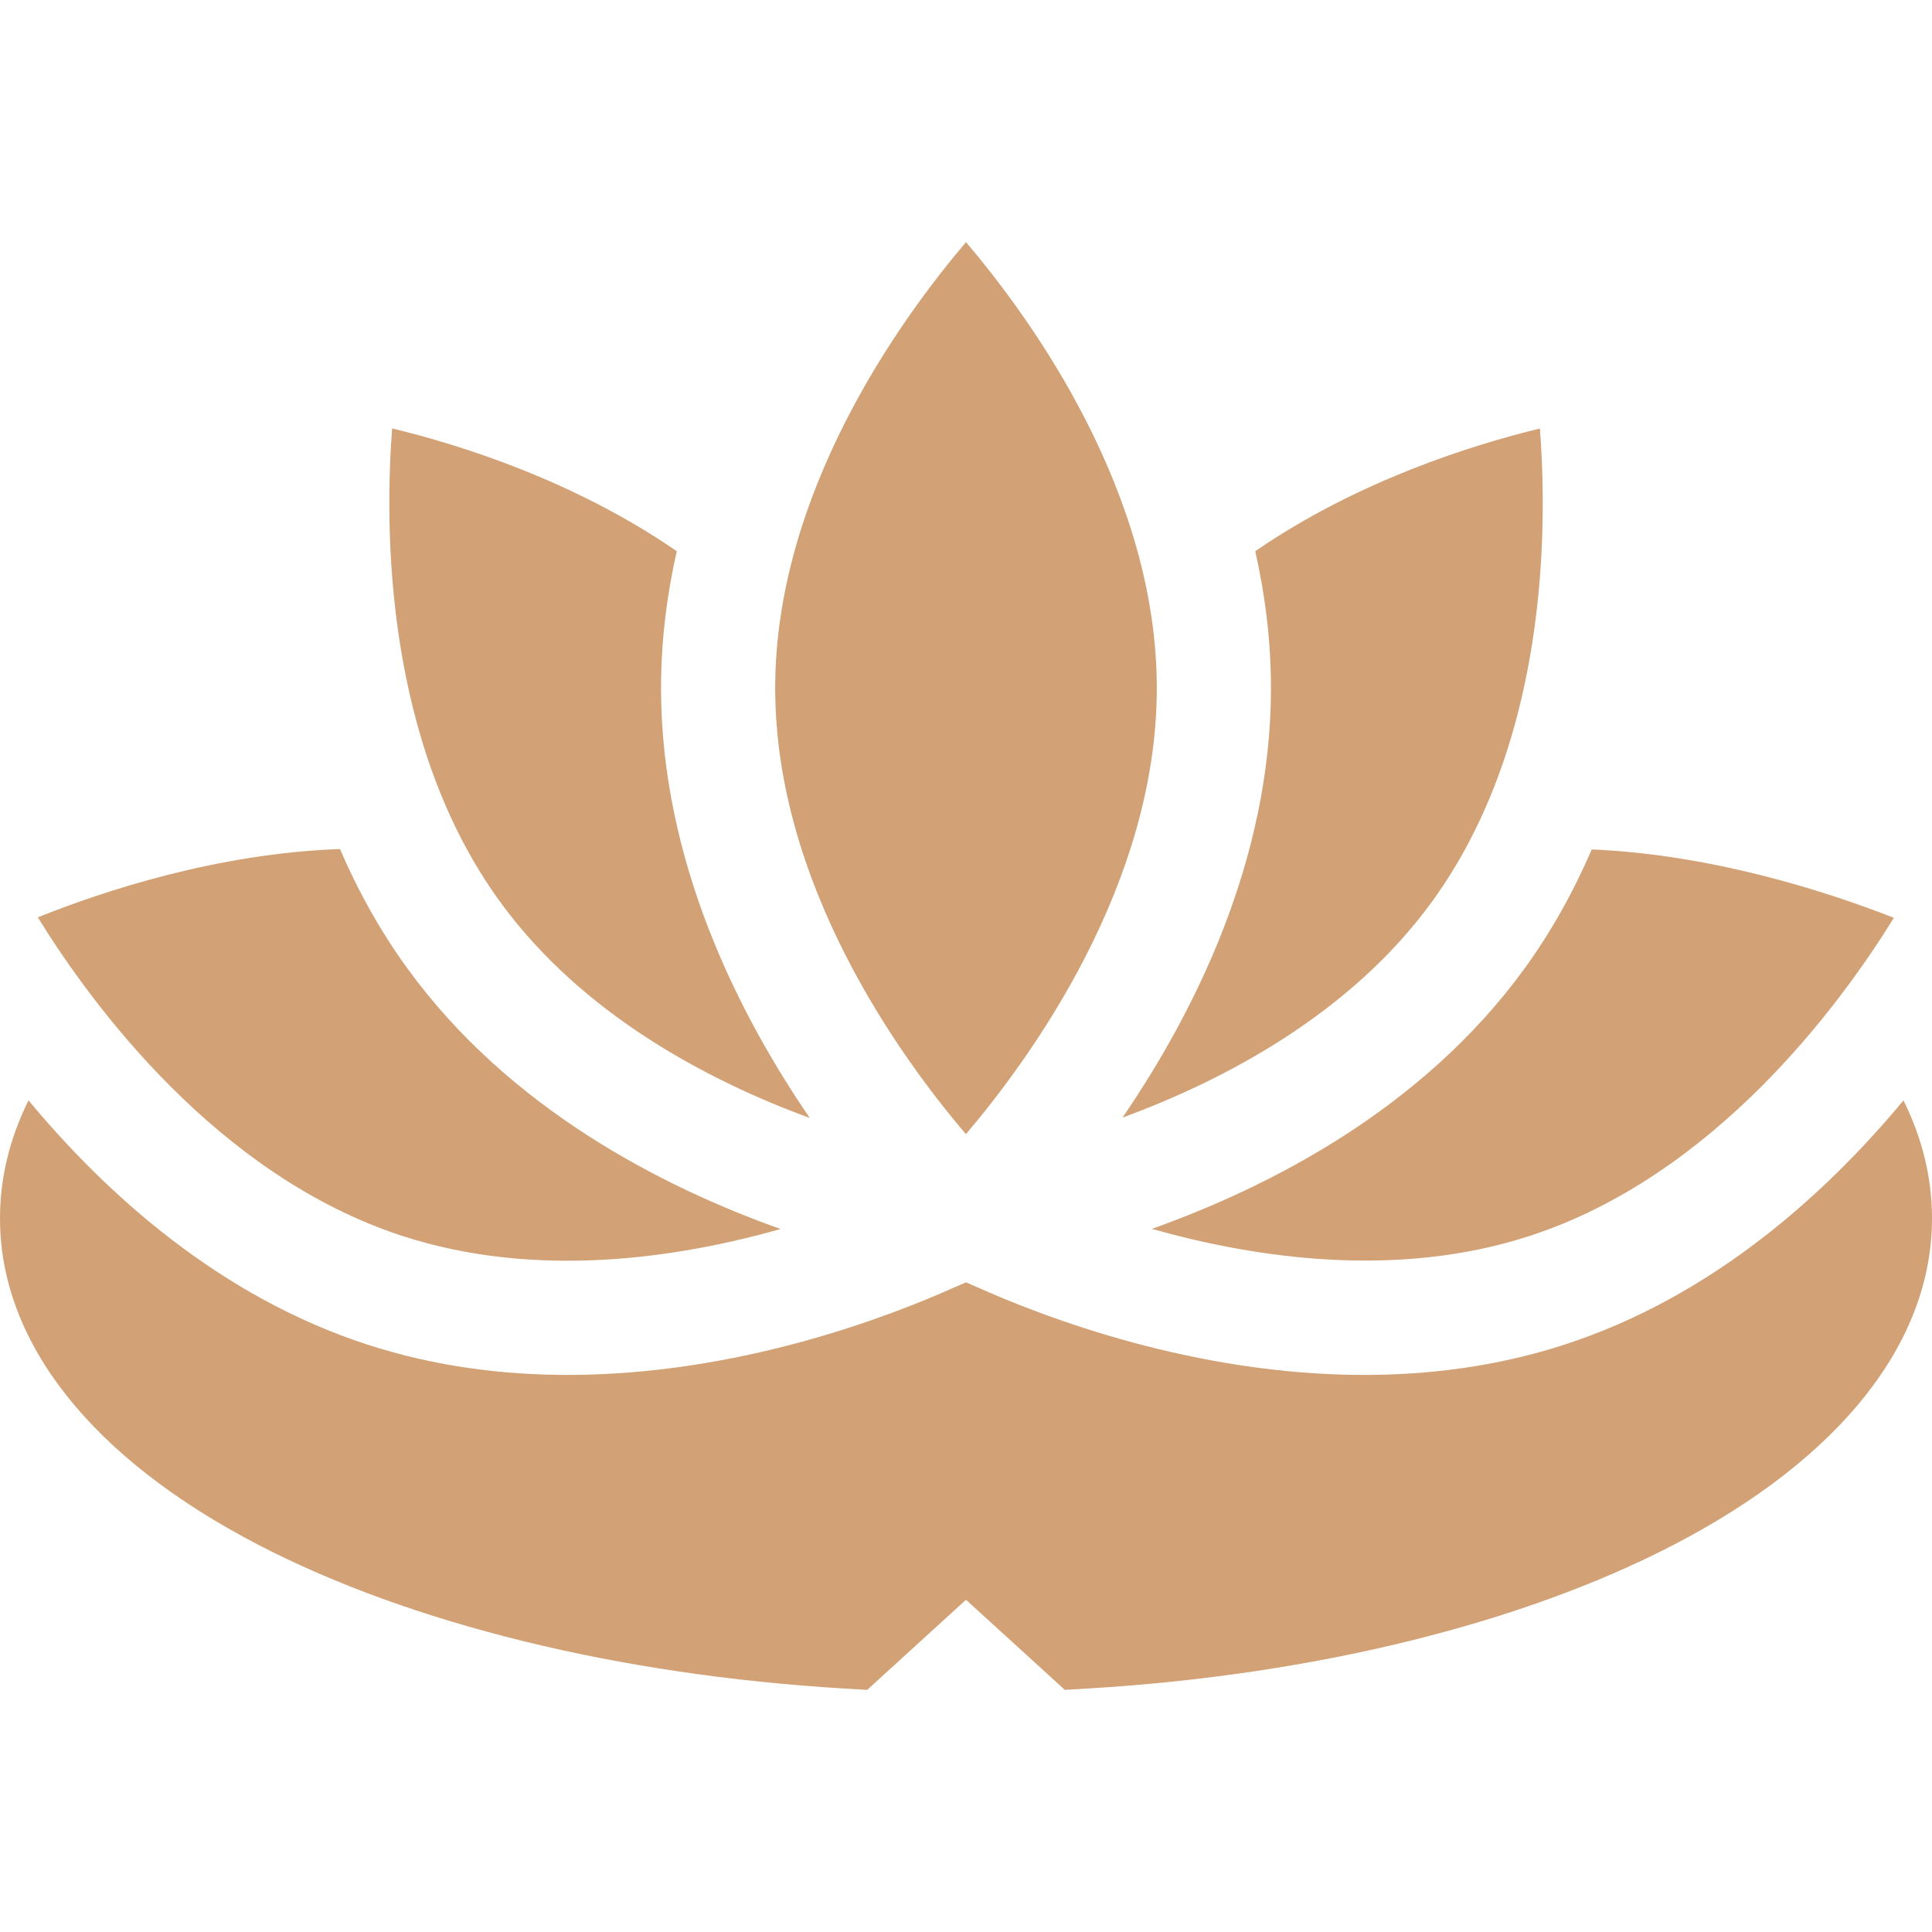
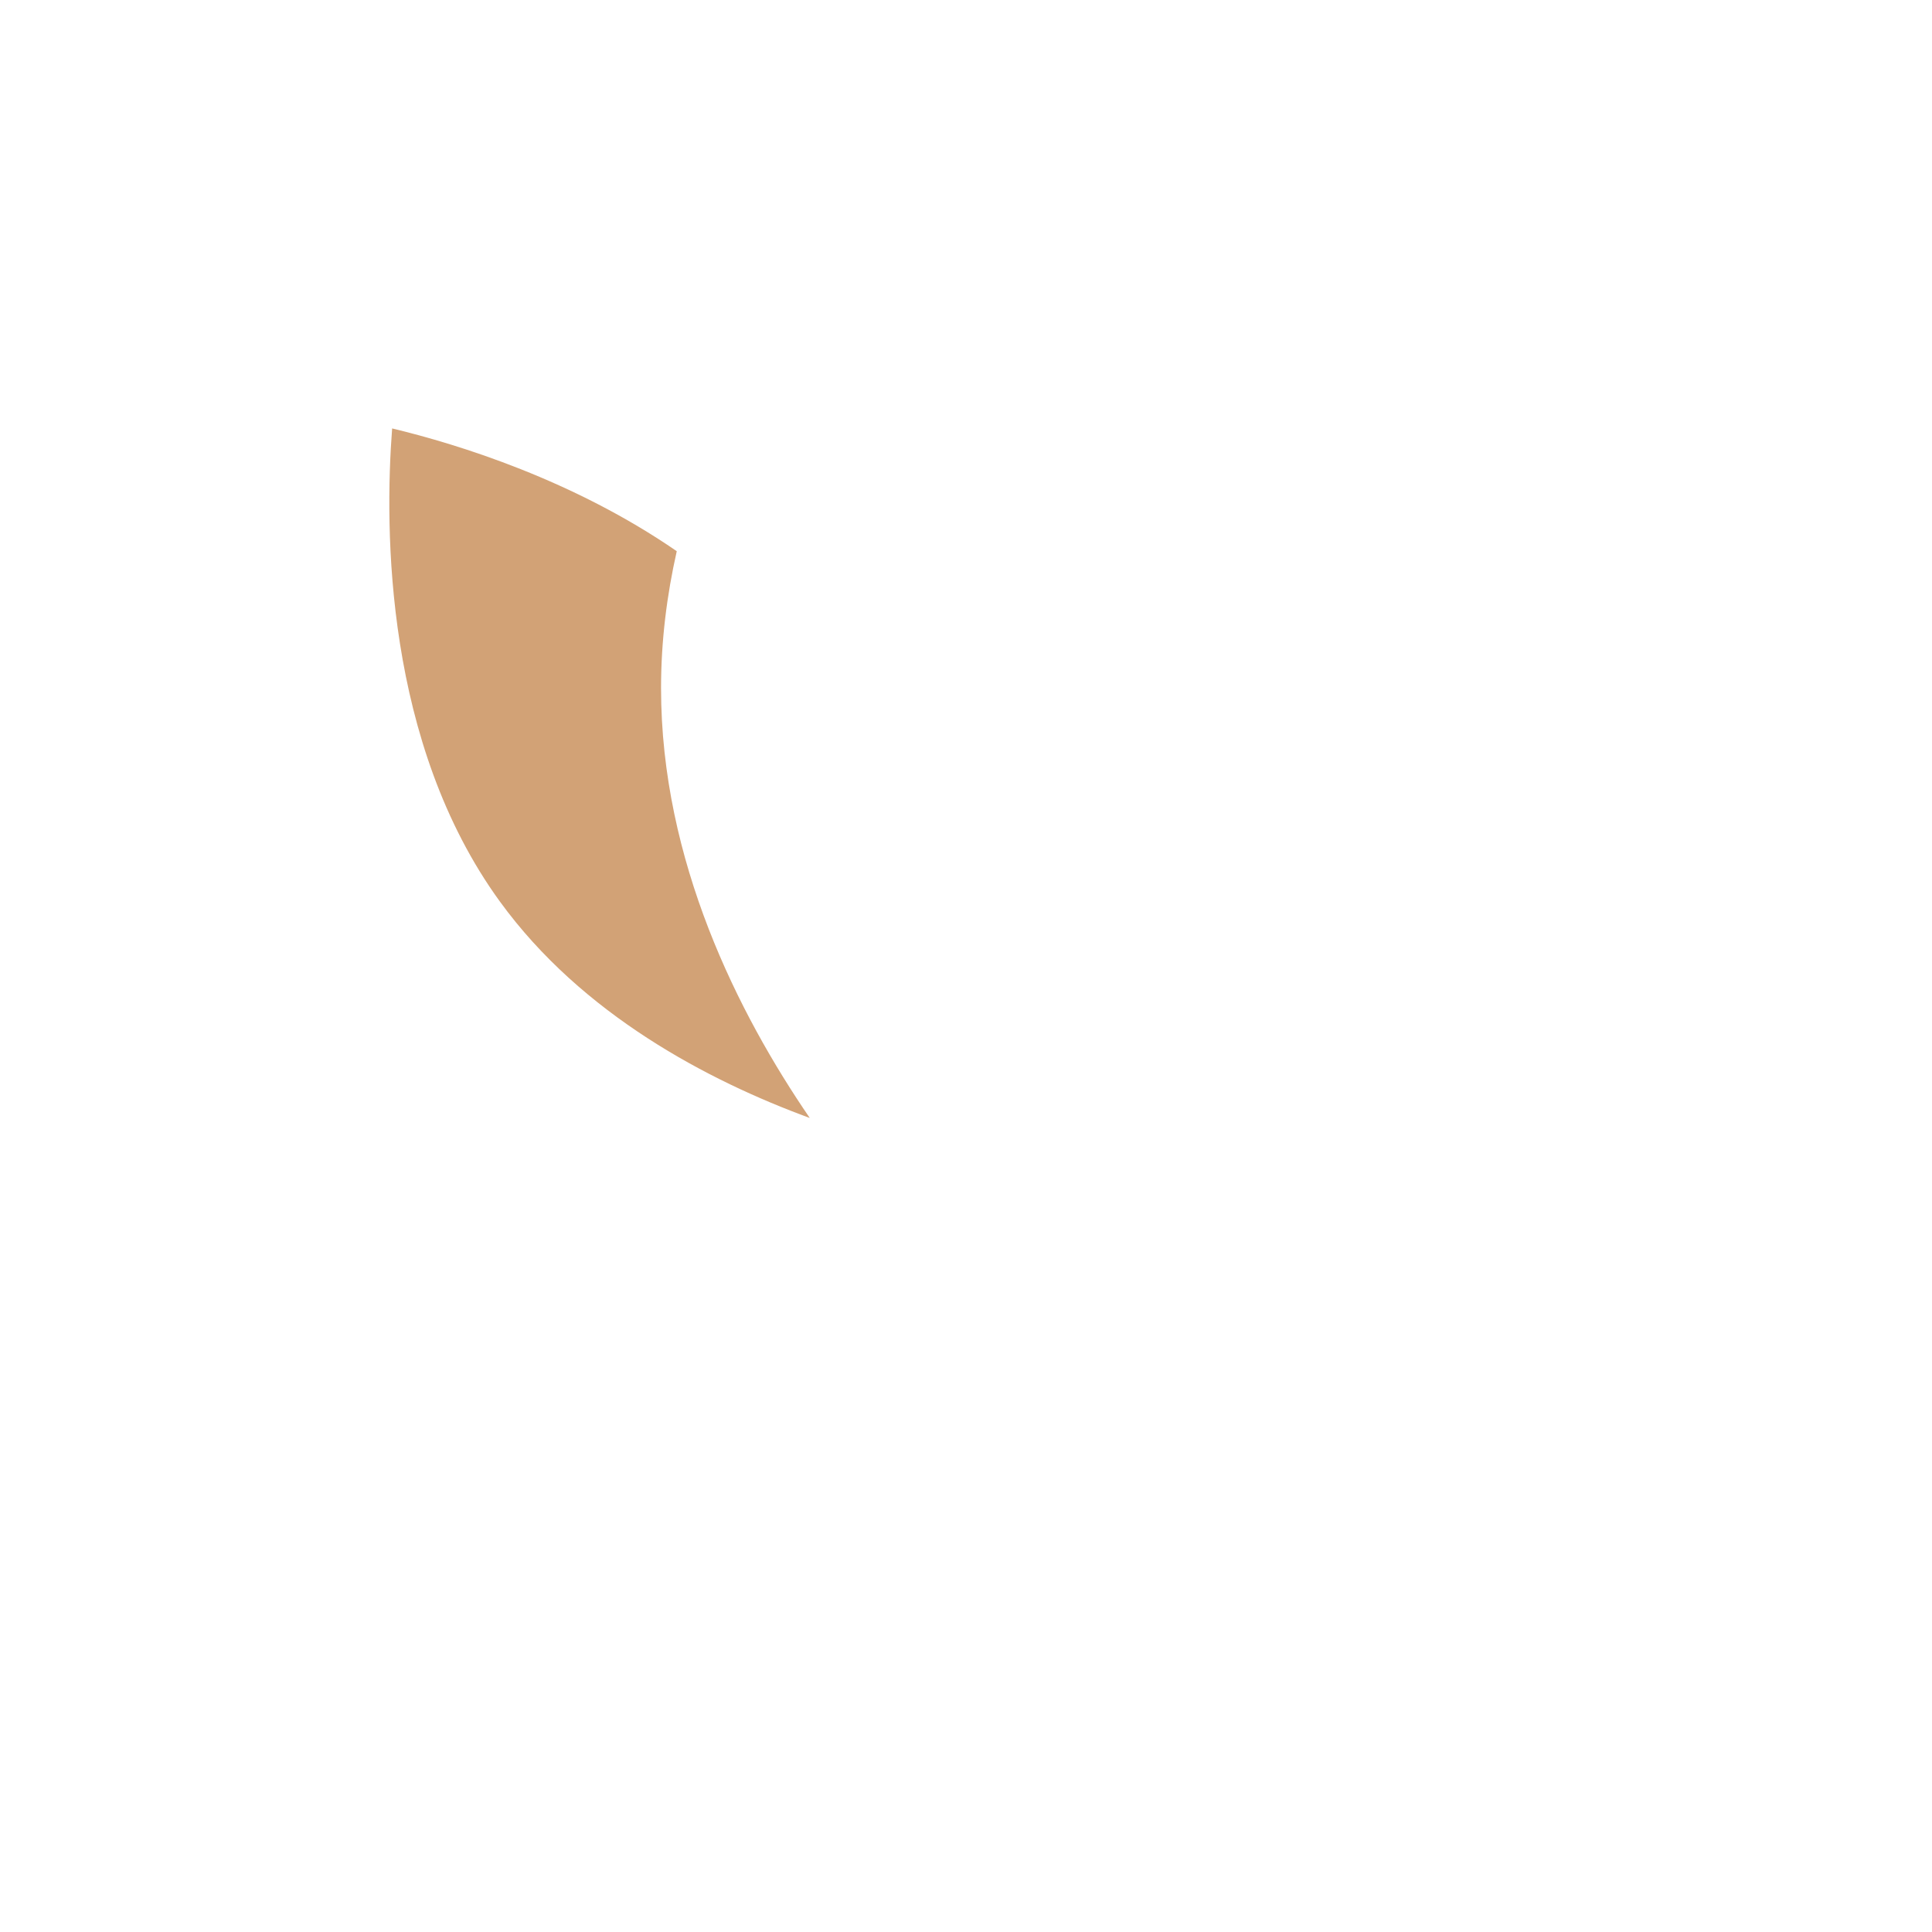
<svg xmlns="http://www.w3.org/2000/svg" id="Capa_1" enable-background="new 0 0 507.772 507.772" height="512" viewBox="0 0 507.772 507.772" width="512">
  <g id="XMLID_66_" fill="#d2a276">
-     <path id="XMLID_68_" d="m411.221 353.387c-17.657 5.737-35.527 7.974-52.655 7.975-44.489 0-83.976-15.086-101.815-23.1l-2.865-1.225-2.865 1.224c-17.839 8.014-57.33 23.1-101.815 23.1-17.132 0-34.993-2.235-52.655-7.975-38.975-12.664-68.75-39.727-89.055-64.182-4.979 10.031-7.496 20.427-7.496 31.029 0 32.611 24.123 63.081 67.926 85.796 40.068 20.778 94.639 34.179 153.659 37.731l6.326.381 25.975-23.688 25.976 23.688 6.326-.381c59.021-3.553 113.591-16.953 153.658-37.731 43.803-22.715 67.926-53.185 67.926-85.796 0-10.609-2.52-21.004-7.498-31.026-20.305 24.455-50.079 51.517-89.053 64.18z" />
-     <path id="XMLID_72_" d="m205.147 323.008c-31.235-11.115-71.312-31.65-98.035-68.432-7.289-10.032-13.112-20.638-17.76-31.428-32.413 1.133-62.462 11.147-79.416 17.948 14.07 22.794 47.087 67.904 95.884 83.76 34.955 11.358 71.99 5.909 99.327-1.848z" />
-     <path id="XMLID_73_" d="m400.66 254.576c-26.692 36.74-66.71 57.271-97.93 68.395 27.381 7.743 64.426 13.19 99.221 1.885 48.697-15.822 81.68-60.782 95.802-83.628-17.106-6.716-47.274-16.596-79.401-17.984-4.899 11.36-10.819 21.872-17.692 31.332z" />
    <path id="XMLID_256_" d="m103.061 112.6c-2.033 26.624-1.918 82.72 28.322 124.343 21.603 29.735 54.768 47.096 81.444 56.888-18.736-27.352-39.09-67.523-39.09-112.987 0-12.441 1.532-24.482 4.13-35.976-27.102-18.676-57.225-28.034-74.806-32.268z" />
-     <path id="XMLID_260_" d="m334.036 180.844c0 45.414-20.309 85.547-39.028 112.896 26.704-9.829 59.875-27.197 81.381-56.798 7.206-9.918 13.179-21.345 17.752-33.962 12.442-34.33 12.107-70.506 10.582-90.355-17.614 4.262-47.807 13.654-74.817 32.246 2.598 11.494 4.13 23.534 4.13 35.973z" />
-     <path id="XMLID_297_" d="m203.736 180.844c0 51.64 32.823 96.943 50.128 117.238 17.302-20.354 50.171-65.798 50.171-117.238 0-51.419-32.843-96.847-50.15-117.214-17.3 20.359-50.149 65.792-50.149 117.214z" />
  </g>
</svg>